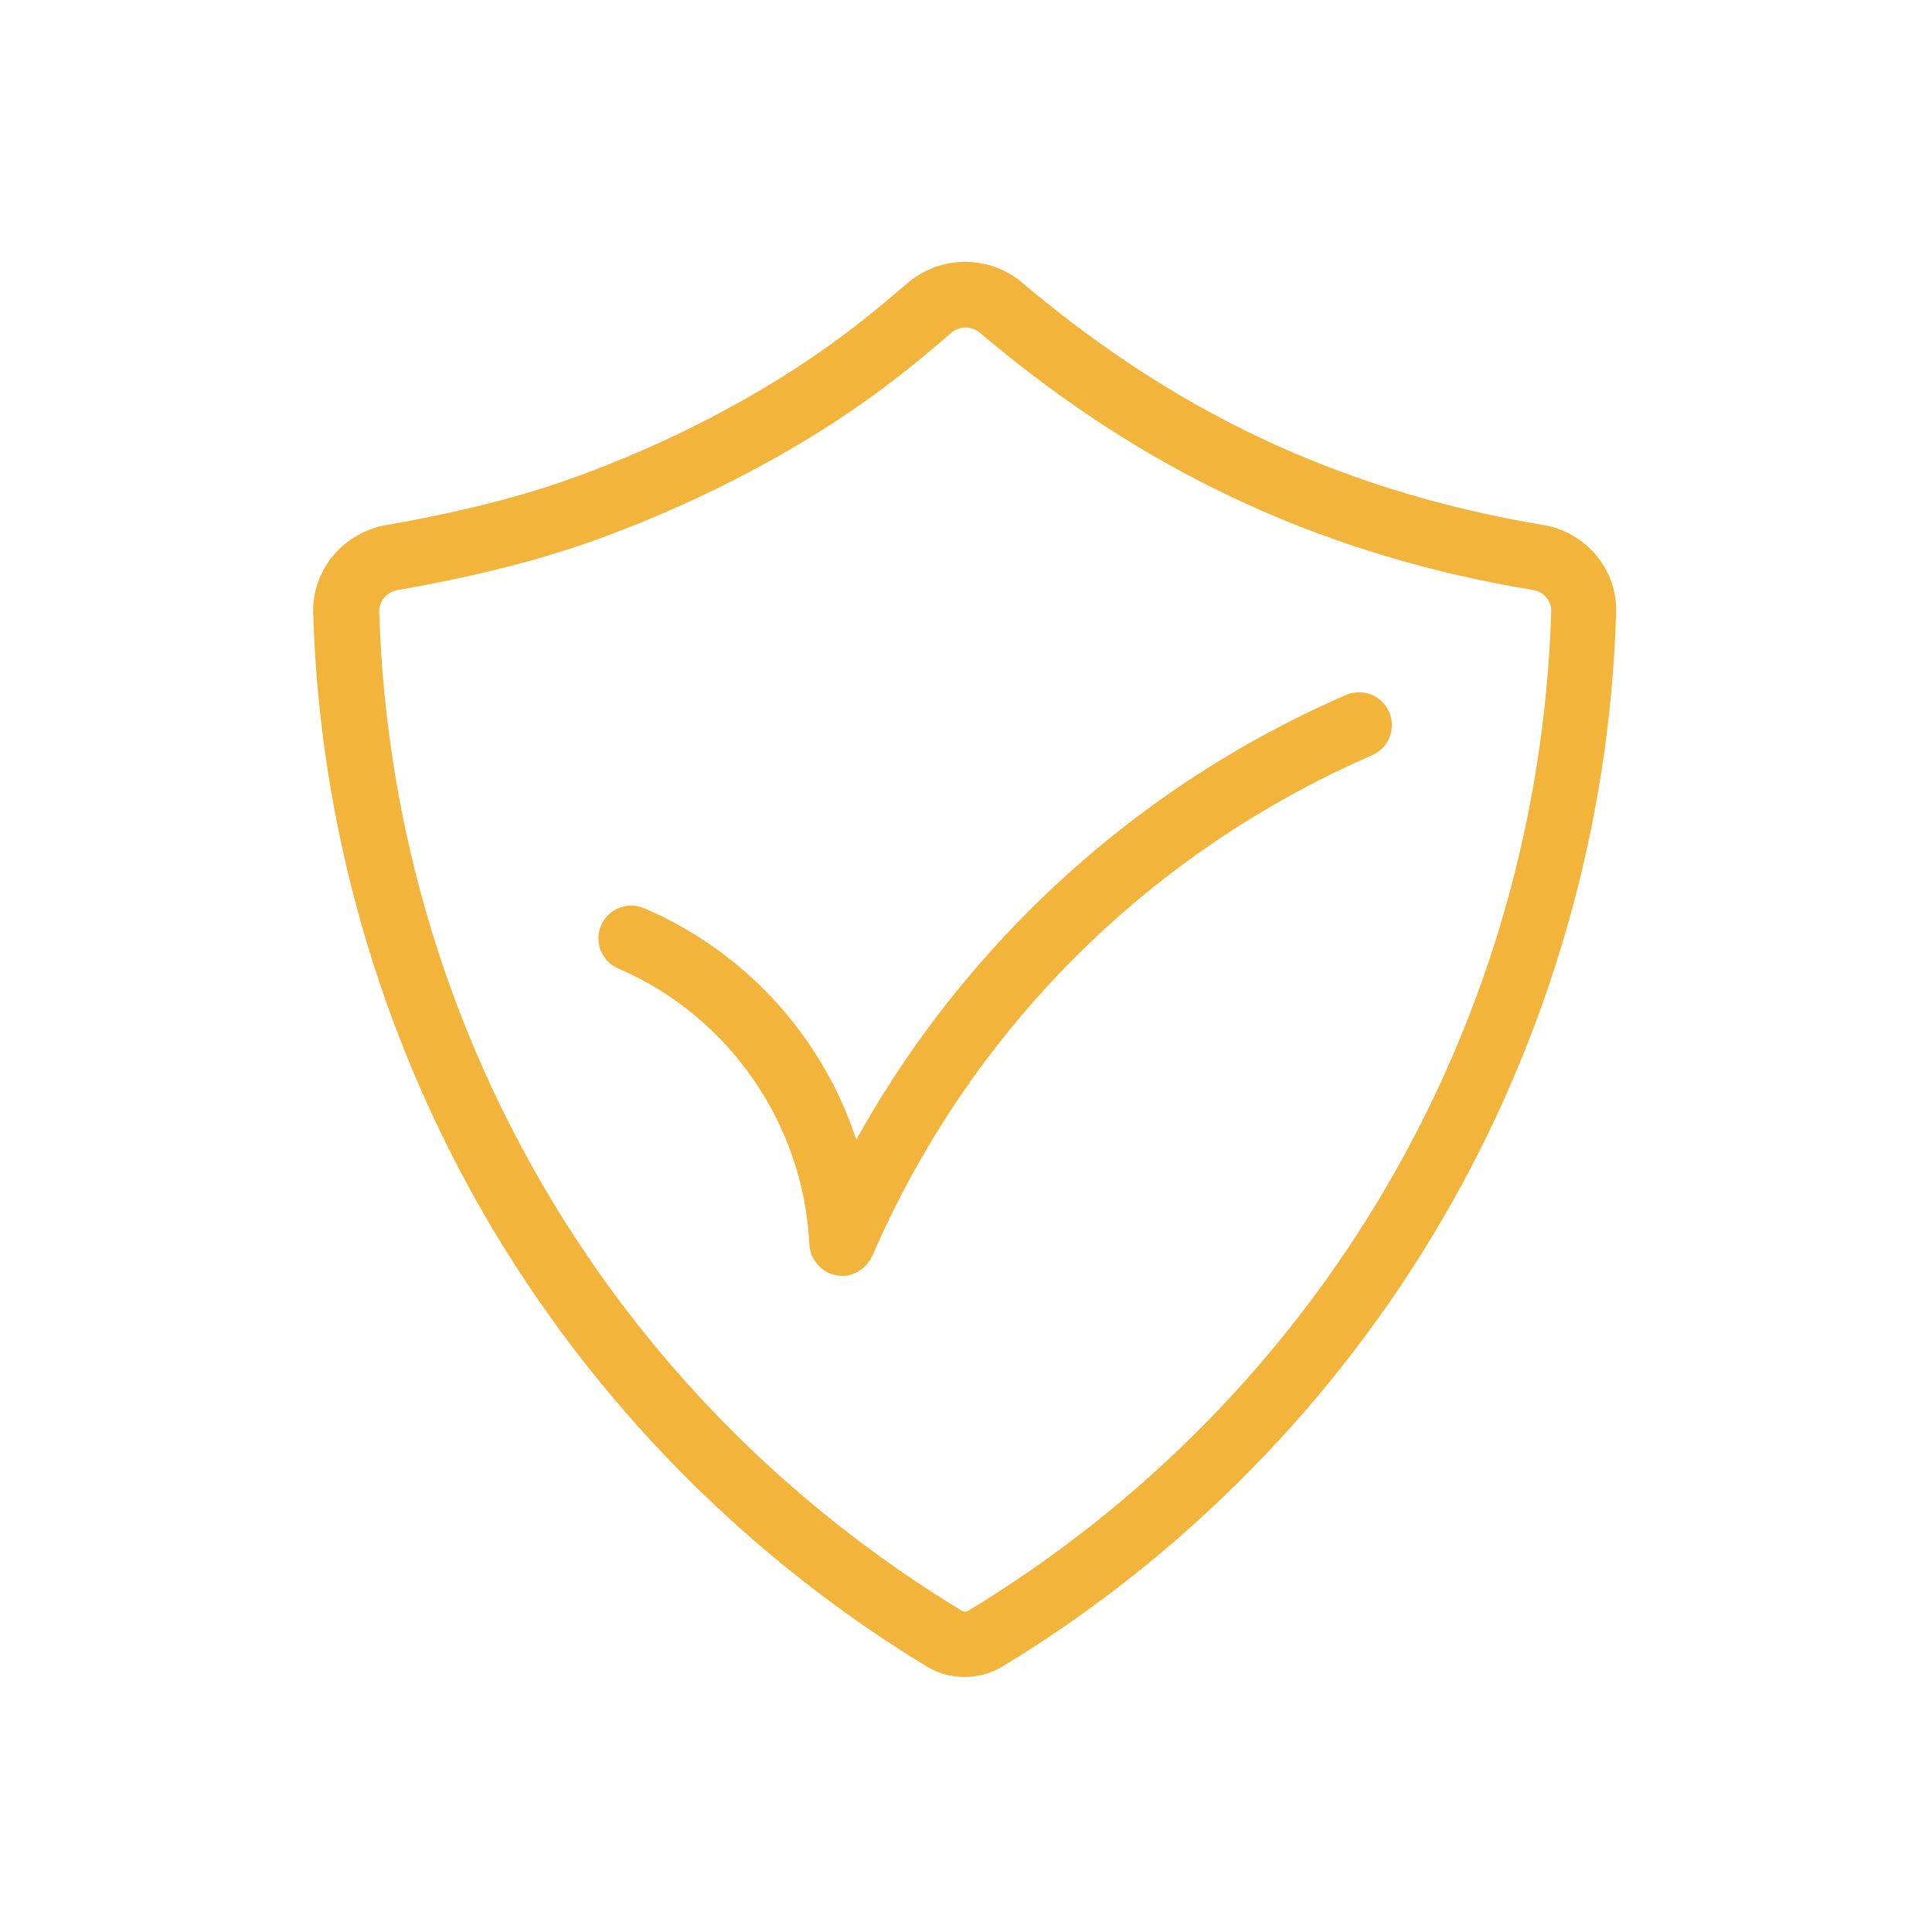
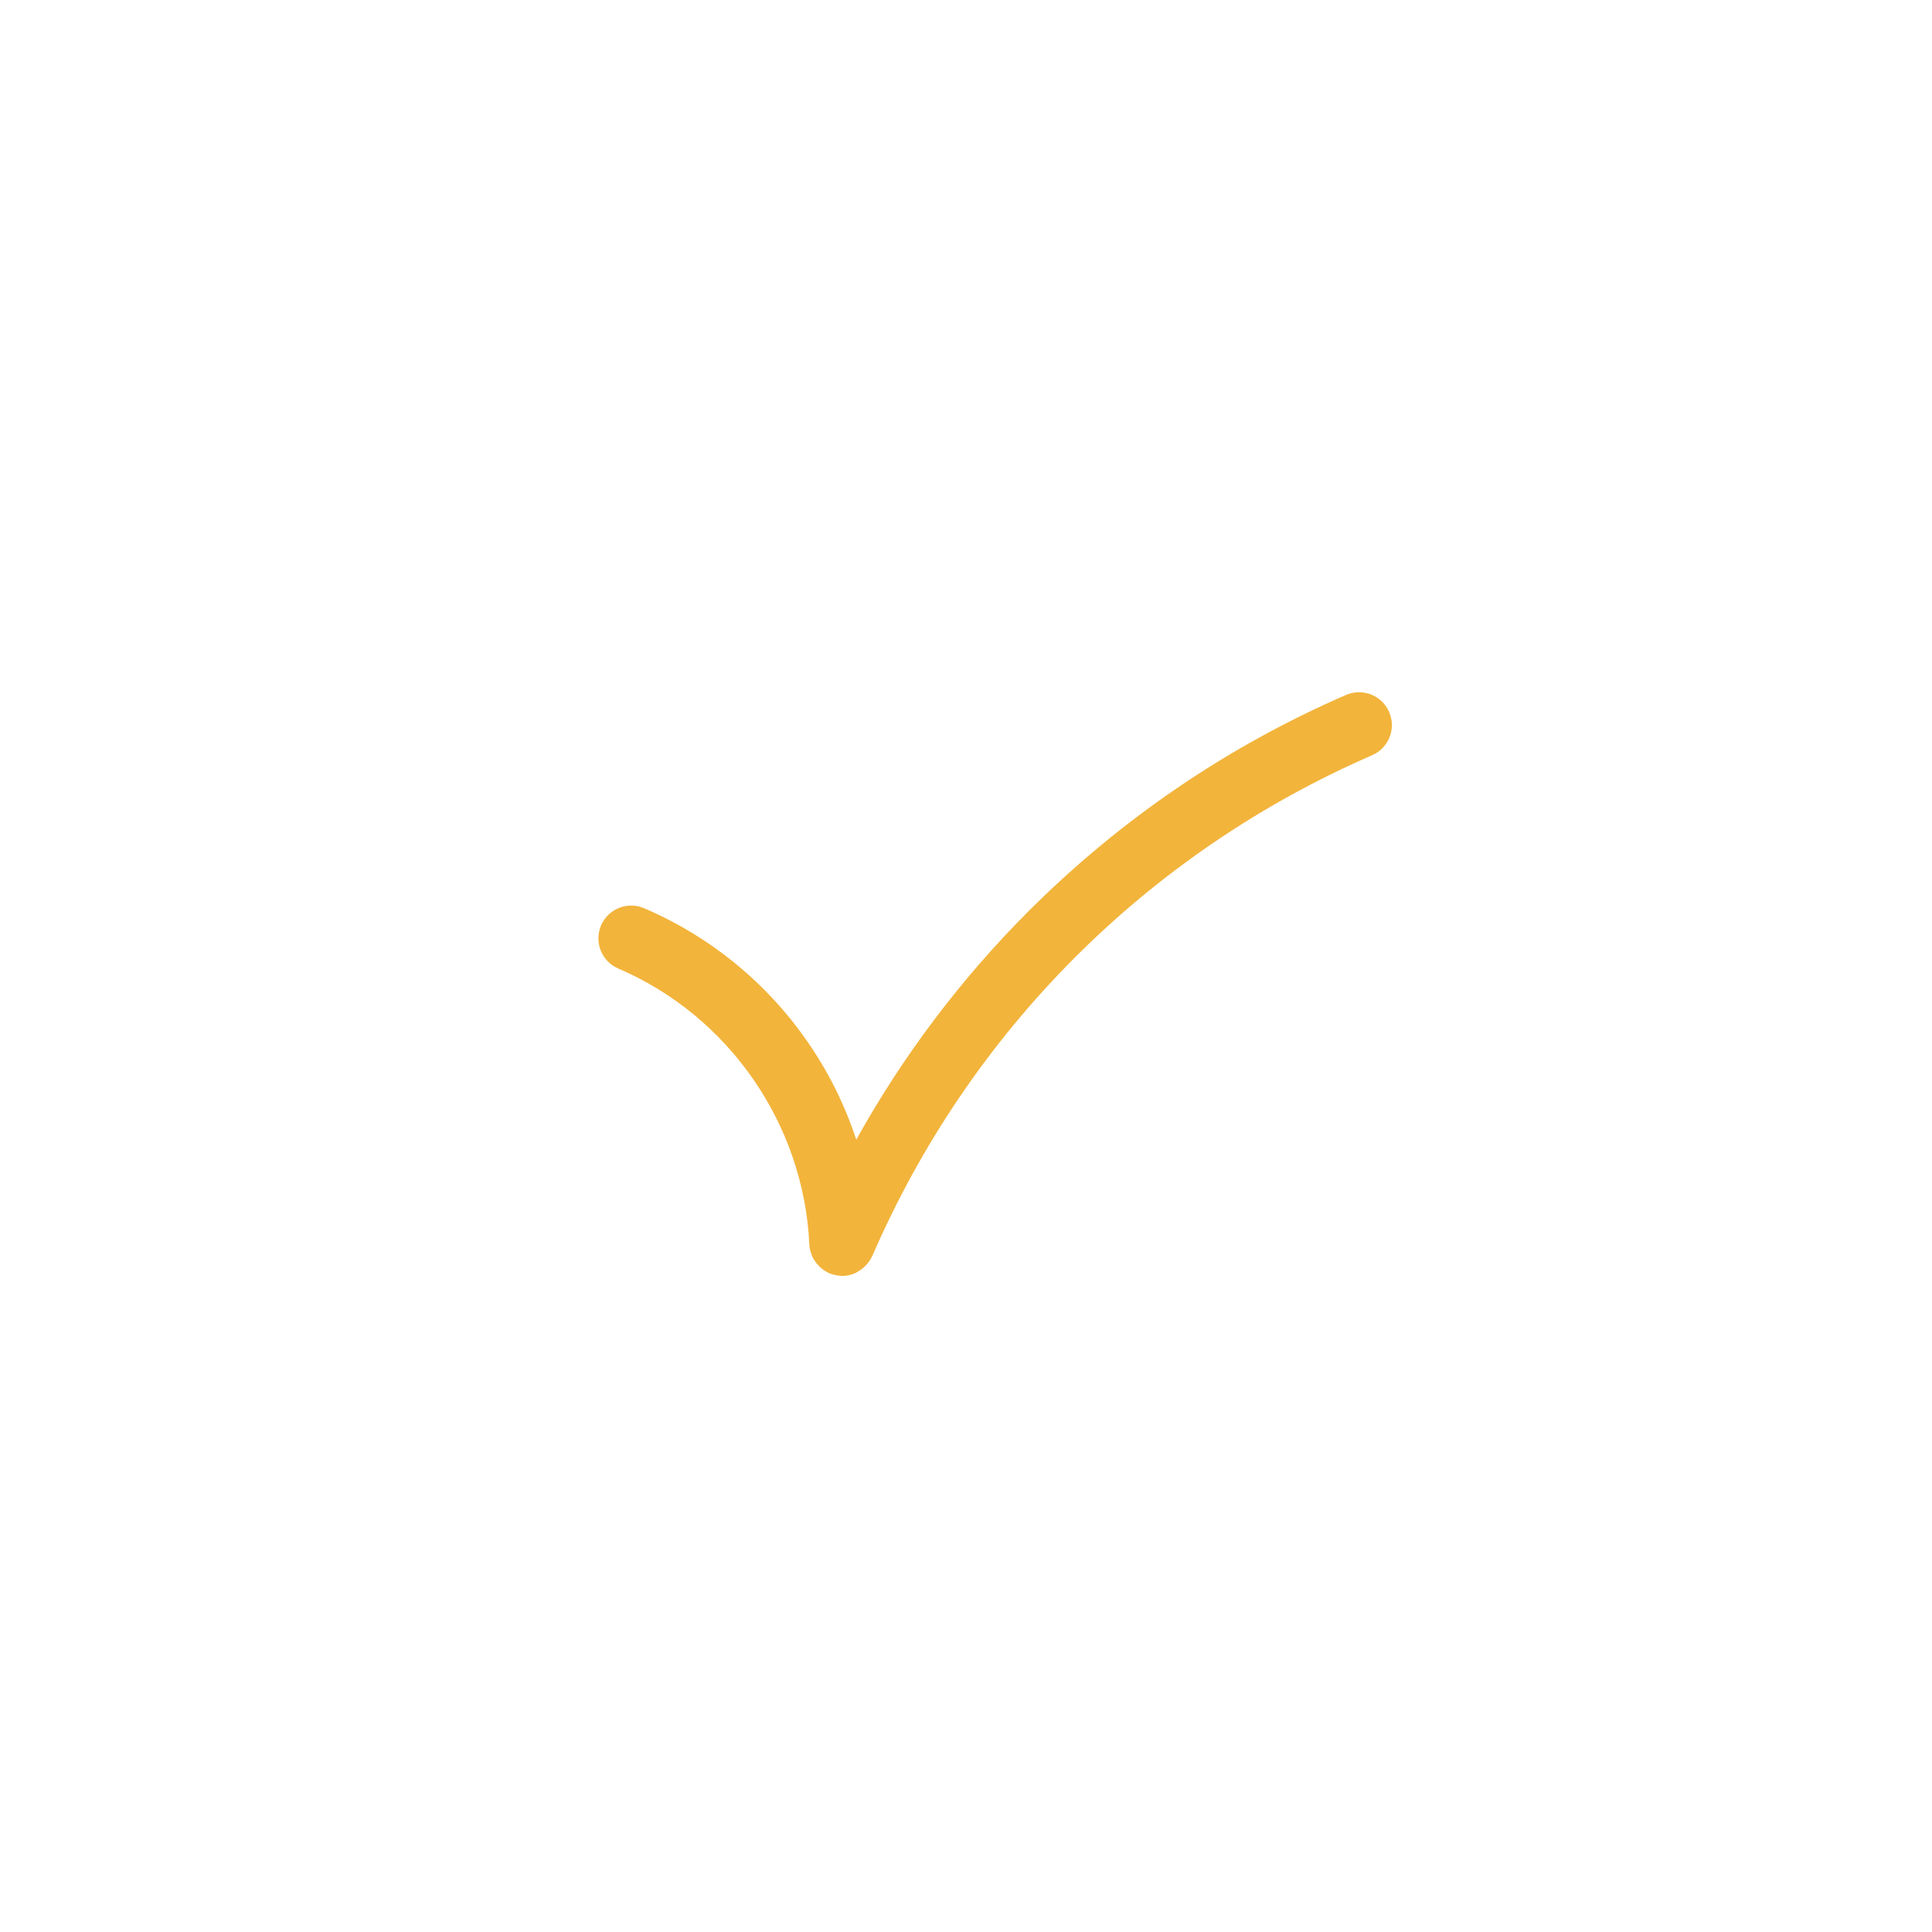
<svg xmlns="http://www.w3.org/2000/svg" version="1.1" id="Warranty" x="0px" y="0px" viewBox="0 0 1000 1000" style="enable-background:new 0 0 1000 1000;" xml:space="preserve" width="512" height="512">
  <style type="text/css">
	.st0{fill:#f2b43b;}
</style>
  <g>
-     <path class="st0" d="M798.6,271.7C798.6,271.7,798.5,271.7,798.6,271.7c-48.9-8.1-95.2-22-137.9-41.2   c-45.9-20.7-88.9-48.2-131.4-84c0,0,0,0-0.1-0.1c-17-14.5-42.3-14.5-59.3,0c0,0,0,0-0.1,0.1c-1.9,1.6-3.7,3.1-5.6,4.7   c-3.6,3.1-7.4,6.3-11.1,9.3c-20.3,16.7-42.8,32-66.7,45.6c-28.1,15.9-56.4,29-86.6,40.1c-28.2,10.4-59.8,18.5-99.4,25.5   c0,0-0.1,0-0.1,0c-22.5,3.7-38.9,23.3-38.2,45.8c3.3,109.8,34.3,218.1,89.6,313c55.3,94.9,134.3,175.2,228.2,232.2   c0.3,0.2,0.7,0.4,1.1,0.6c5.6,3.2,11.9,4.7,18.3,4.7c6.3,0,12.7-1.6,18.3-4.7c0.4-0.2,0.7-0.4,1.1-0.6   c94-57,172.9-137.2,228.2-232.2c55.3-94.9,86.3-203.2,89.6-313c0,0,0,0,0,0C837.4,295,821,275.3,798.6,271.7z M501.2,833.7   L501.2,833.7L501.2,833.7c-1,0.6-2.4,0.6-3.4,0c0,0,0,0,0,0C315.4,723.1,202.7,529.8,196.3,316.6c-0.2-5.5,4.1-10.4,9.9-11.3   c0.1,0,0.1,0,0.2,0c0.1,0,0.1,0,0.2,0c41.6-7.4,75.1-16,105.2-27.1c31.9-11.8,61.9-25.6,91.6-42.4c25.7-14.5,49.7-30.9,71.6-48.9   c3.9-3.2,7.8-6.5,11.6-9.7c1.8-1.5,3.6-3.1,5.4-4.6c0,0,0.1-0.1,0.1-0.1c0,0,0.1-0.1,0.1-0.1c4.3-3.8,10.9-3.8,15.2,0   c0,0,0.1,0,0.1,0.1c0,0,0.1,0.1,0.1,0.1c44.9,37.9,90.5,67,139.3,89c45.3,20.5,94.5,35.2,146.2,43.7c0,0,0.1,0,0.1,0c0,0,0,0,0.1,0   c5.7,0.9,9.8,5.6,9.6,11.3v0c0,0,0,0,0,0C796.3,529.8,683.6,723.1,501.2,833.7z" />
    <path class="st0" d="M696.7,359.7c-61.7,26.8-117,64.6-164.5,112.1c-35.2,35.3-65,74.9-89,118.1c-5.9-18-14.4-35.1-25.3-50.8   c-21.1-30.5-50.4-54.4-84.5-69c-8.6-3.7-18.6,0.3-22.3,8.9c-3.7,8.6,0.3,18.6,8.9,22.3c57.2,24.5,96,80.5,98.9,142.7   c0,0.1,0,0.2,0,0.3c0,0.3,0.1,0.7,0.1,1c0,0.2,0.1,0.5,0.1,0.7c0,0.3,0.1,0.5,0.2,0.8c0.1,0.3,0.1,0.6,0.2,0.9   c0.1,0.2,0.1,0.4,0.2,0.6c0.1,0.3,0.2,0.6,0.3,0.9c0.1,0.2,0.2,0.4,0.2,0.6c0.1,0.3,0.3,0.6,0.4,0.9c0.1,0.2,0.2,0.4,0.3,0.6   c0.1,0.3,0.3,0.6,0.5,0.8c0.1,0.2,0.3,0.4,0.4,0.6c0.2,0.2,0.3,0.5,0.5,0.7c0.2,0.2,0.3,0.4,0.5,0.7c0.2,0.2,0.3,0.4,0.5,0.5   c0.2,0.2,0.4,0.4,0.6,0.7c0.2,0.2,0.3,0.3,0.5,0.5c0.2,0.2,0.5,0.4,0.7,0.6c0.2,0.2,0.4,0.3,0.6,0.5c0.2,0.2,0.5,0.3,0.7,0.5   c0.2,0.2,0.5,0.3,0.8,0.5c0.2,0.1,0.4,0.2,0.6,0.4c0.3,0.2,0.7,0.3,1,0.5c0.1,0.1,0.2,0.1,0.4,0.2c0,0,0.1,0,0.1,0   c0.4,0.2,0.8,0.3,1.2,0.5c0.1,0,0.2,0.1,0.4,0.1c0.4,0.1,0.8,0.2,1.3,0.3c0.1,0,0.3,0.1,0.4,0.1c0.3,0.1,0.7,0.1,1,0.2   c0.8,0.1,1.6,0.2,2.4,0.2c0.1,0,0.2,0,0.3,0c0.2,0,0.3,0,0.5,0c0,0,0.1,0,0.1,0c0.5,0,1.1-0.1,1.6-0.2c0,0,0.1,0,0.1,0   c0.4-0.1,0.9-0.2,1.3-0.3c0.2,0,0.3-0.1,0.5-0.1c0.3-0.1,0.6-0.2,0.9-0.3c0.2-0.1,0.3-0.1,0.5-0.2c0.4-0.2,0.8-0.3,1.2-0.5   c0.2-0.1,0.3-0.2,0.5-0.3c0.3-0.1,0.6-0.3,0.8-0.5c0.2-0.1,0.3-0.2,0.5-0.3c0.4-0.2,0.7-0.5,1.1-0.7c0,0,0.1,0,0.1-0.1   c0.4-0.3,0.8-0.6,1.2-1c0.1-0.1,0.1-0.1,0.2-0.2c0.3-0.3,0.6-0.6,0.9-0.9c0.1-0.1,0.1-0.1,0.2-0.2c0.3-0.4,0.6-0.7,0.9-1.1   c0,0,0,0,0,0c0.3-0.4,0.6-0.8,0.9-1.3c0.1-0.1,0.1-0.2,0.2-0.3c0.2-0.3,0.4-0.6,0.5-1c0.1-0.2,0.2-0.4,0.3-0.5   c0.1-0.1,0.1-0.2,0.2-0.3C502,533.6,593.9,441.5,710.2,390.9c8.6-3.7,12.6-13.8,8.8-22.4C715.3,359.9,705.3,356,696.7,359.7z" />
  </g>
</svg>